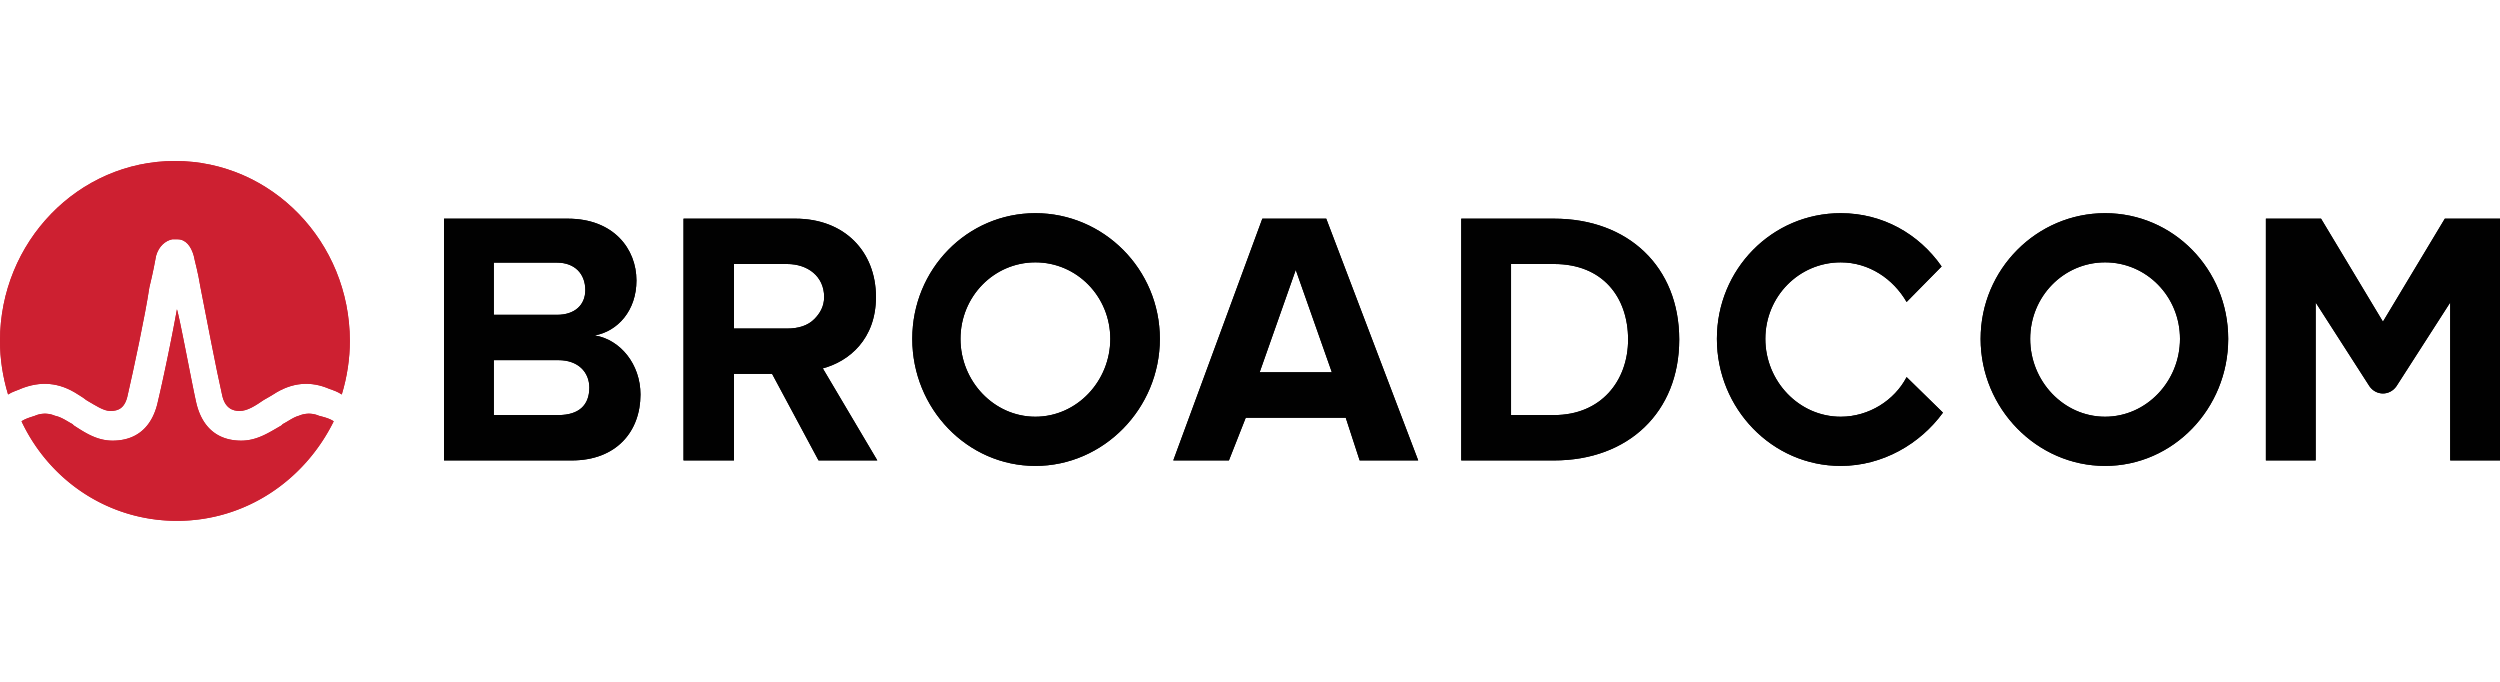
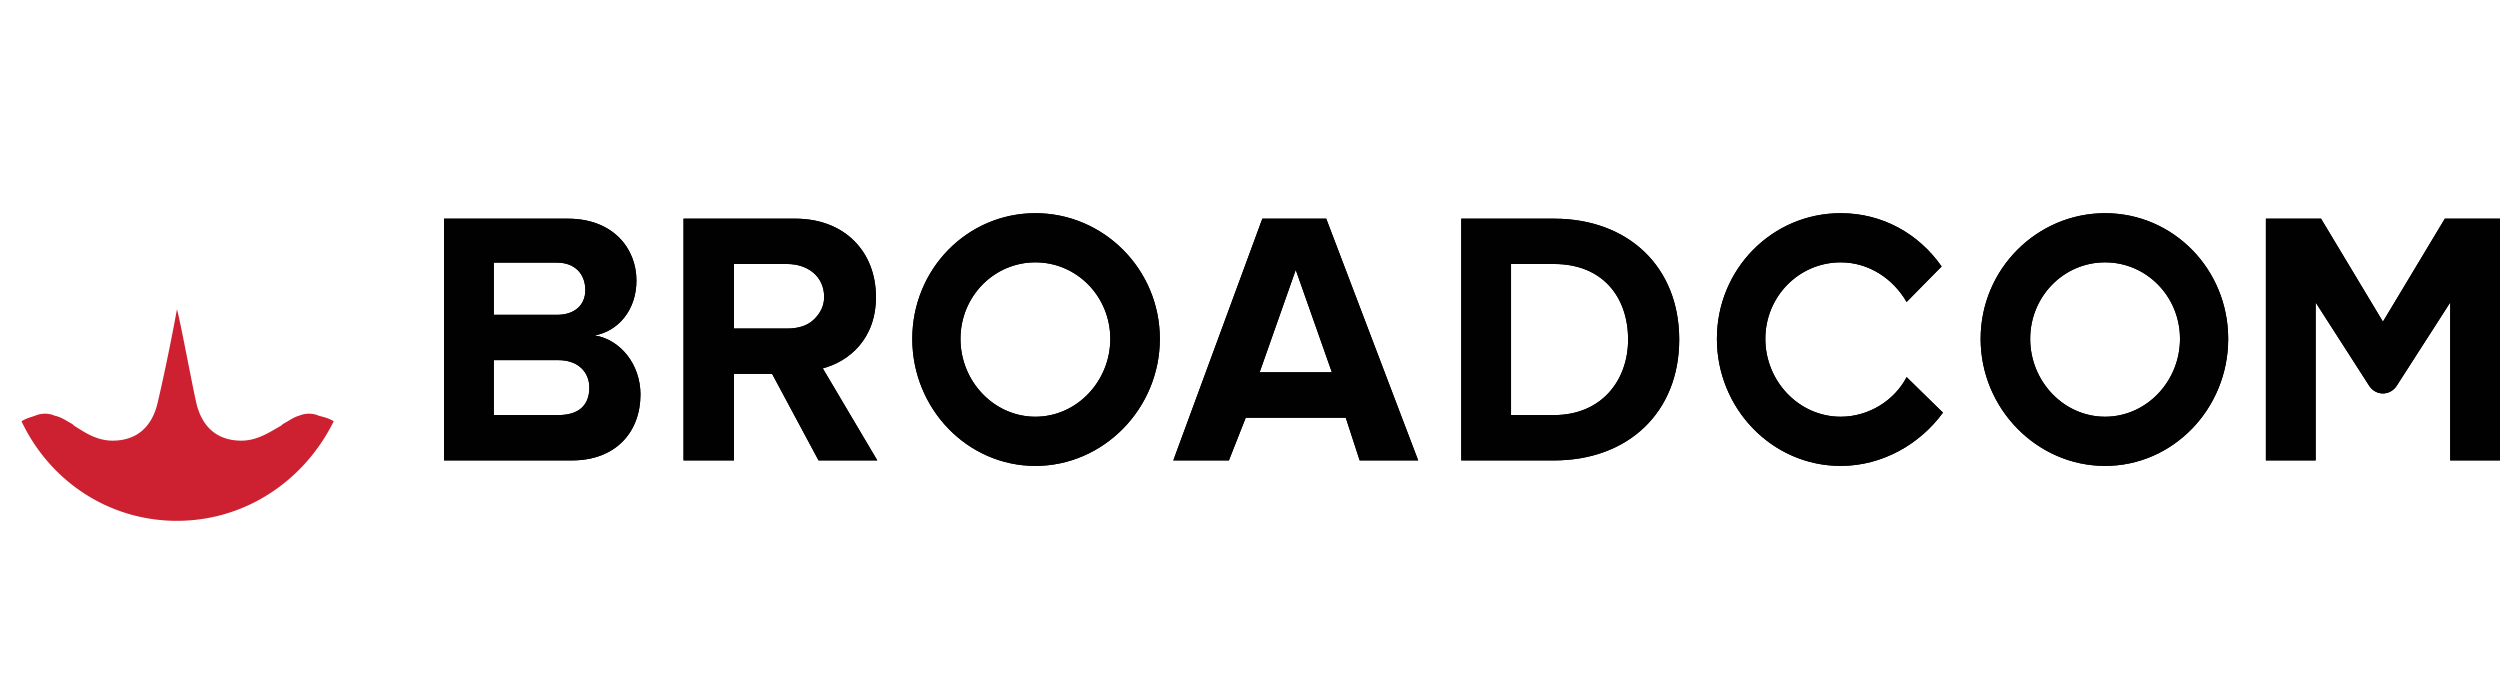
<svg xmlns="http://www.w3.org/2000/svg" width="264" height="72" viewBox="0 0 264 72">
  <g fill="none" fill-rule="evenodd">
-     <path d="M0 0h264v72H0z" />
+     <path d="M62.803 35.42c2.416-.435 4.405-2.61 4.405-5.801 0-3.337-2.415-6.527-7.246-6.527H46.889v25.527h13.499c4.689 0 7.246-3.046 7.246-6.962 0-3.19-2.131-5.802-4.83-6.237zm-3.978-7.687c1.847 0 2.984 1.16 2.984 2.9 0 1.596-1.137 2.612-2.984 2.612h-6.679v-5.512h6.679zm.142 16.1h-6.82V38.03h6.82c2.131 0 3.268 1.305 3.268 2.9 0 1.886-1.137 2.902-3.268 2.902zM92.5 31.36c0-4.787-3.316-8.268-8.502-8.268H72.181v25.527h5.328V39.48h4.026l4.902 9.138h6.205L86.887 38.9c2.724-.725 5.613-3.046 5.613-7.542zm-14.99 3.335v-6.817h5.612c2.179 0 3.907 1.306 3.907 3.481 0 1.015-.45 1.74-1.018 2.32l-2.89 1.016H77.51zm8.501-1.015c-.71.725-1.729 1.015-2.89 1.015l2.89-1.015zM133.303 23.092 123.9 48.619h5.873l1.776-4.506h10.562l1.469 4.506h6.18l-9.71-25.527h-6.748zm-.284 16.218 3.812-10.813 3.813 10.813h-7.625zM164.112 23.092h-9.804v25.527h9.804c7.815 0 13.214-5.076 13.214-12.763 0-7.688-5.399-12.764-13.214-12.764m0 20.74h-4.547V27.878h4.547c5.115 0 7.815 3.481 7.815 7.978 0 4.35-2.842 7.976-7.815 7.976M251.638 33.97l-6.536-10.878h-5.825v25.527h5.257v-16.68l5.684 8.848c.71 1.015 2.131 1.015 2.842 0l5.683-8.848v16.68H264V23.092h-5.825l-6.537 10.878M109.337 22.512c-7.199 0-13 5.915-13 13.27 0 7.36 5.801 13.417 13 13.417 7.2 0 13.143-6.058 13.143-13.416 0-7.356-5.944-13.271-13.143-13.271m0 21.495c-4.38 0-7.91-3.752-7.91-8.224s3.53-8.08 7.91-8.08c4.381 0 7.91 3.608 7.91 8.08 0 4.472-3.529 8.224-7.91 8.224M194.377 44.007c-4.405 0-7.957-3.752-7.957-8.224s3.552-8.079 7.957-8.079c2.984 0 5.542 1.731 6.962 4.184l3.695-3.751c-2.416-3.462-6.253-5.625-10.657-5.625-7.247 0-13.073 5.915-13.073 13.271 0 7.358 5.826 13.416 13.073 13.416 4.404 0 8.383-2.309 10.798-5.625l-3.836-3.752c-1.279 2.454-3.978 4.185-6.962 4.185M222.297 22.512c-7.199 0-13.143 5.915-13.143 13.27 0 7.36 5.944 13.417 13.143 13.417 7.2 0 13.001-6.058 13.001-13.416 0-7.356-5.802-13.271-13-13.271m0 21.495c-4.382 0-7.91-3.752-7.91-8.224s3.528-8.08 7.91-8.08c4.38 0 7.909 3.608 7.909 8.08 0 4.472-3.529 8.224-7.91 8.224" fill="#010101" />
    <path d="M62.803 35.42c2.416-.435 4.405-2.61 4.405-5.801 0-3.337-2.415-6.527-7.246-6.527H46.889v25.527h13.499c4.689 0 7.246-3.046 7.246-6.962 0-3.19-2.131-5.802-4.83-6.237zm-3.978-7.687c1.847 0 2.984 1.16 2.984 2.9 0 1.596-1.137 2.612-2.984 2.612h-6.679v-5.512h6.679zm.142 16.1h-6.82V38.03h6.82c2.131 0 3.268 1.305 3.268 2.9 0 1.886-1.137 2.902-3.268 2.902zM92.5 31.36c0-4.787-3.316-8.268-8.502-8.268H72.181v25.527h5.328V39.48h4.026l4.902 9.138h6.205L86.887 38.9c2.724-.725 5.613-3.046 5.613-7.542zm-14.99 3.335v-6.817h5.612c2.179 0 3.907 1.306 3.907 3.481 0 1.015-.45 1.74-1.018 2.32l-2.89 1.016H77.51zm8.501-1.015c-.71.725-1.729 1.015-2.89 1.015l2.89-1.015zM133.303 23.092 123.9 48.619h5.873l1.776-4.506h10.562l1.469 4.506h6.18l-9.71-25.527h-6.748zm-.284 16.218 3.812-10.813 3.813 10.813h-7.625zM164.112 23.092h-9.804v25.527h9.804c7.815 0 13.214-5.076 13.214-12.763 0-7.688-5.399-12.764-13.214-12.764m0 20.74h-4.547V27.878h4.547c5.115 0 7.815 3.481 7.815 7.978 0 4.35-2.842 7.976-7.815 7.976M251.638 33.97l-6.536-10.878h-5.825v25.527h5.257v-16.68l5.684 8.848c.71 1.015 2.131 1.015 2.842 0l5.683-8.848v16.68H264V23.092h-5.825l-6.537 10.878zM109.337 22.512c-7.199 0-13 5.915-13 13.27 0 7.36 5.801 13.417 13 13.417 7.2 0 13.143-6.058 13.143-13.416 0-7.356-5.944-13.271-13.143-13.271m0 21.495c-4.38 0-7.91-3.752-7.91-8.224s3.53-8.08 7.91-8.08c4.381 0 7.91 3.608 7.91 8.08 0 4.472-3.529 8.224-7.91 8.224M194.377 44.007c-4.405 0-7.957-3.752-7.957-8.224s3.552-8.079 7.957-8.079c2.984 0 5.542 1.731 6.962 4.184l3.695-3.751c-2.416-3.462-6.253-5.625-10.657-5.625-7.247 0-13.073 5.915-13.073 13.271 0 7.358 5.826 13.416 13.073 13.416 4.404 0 8.383-2.309 10.798-5.625l-3.836-3.752c-1.279 2.454-3.978 4.185-6.962 4.185M222.297 22.512c-7.199 0-13.143 5.915-13.143 13.27 0 7.36 5.944 13.417 13.143 13.417 7.2 0 13.001-6.058 13.001-13.416 0-7.356-5.802-13.271-13-13.271m0 21.495c-4.382 0-7.91-3.752-7.91-8.224s3.528-8.08 7.91-8.08c4.38 0 7.909 3.608 7.909 8.08 0 4.472-3.529 8.224-7.91 8.224" fill="#010101" />
    <path d="M35.238 44.49c-.426-.292-.994-.438-1.563-.585a2.642 2.642 0 0 0-2.107 0c-.569.147-1.137.585-1.705.877l-.142.145c-1.28.73-2.558 1.606-4.24 1.606-2.557 0-4.238-1.46-4.807-4.233-.426-1.898-1.705-8.76-1.99-9.635-.568 3.212-1.562 7.883-1.988 9.635-.569 2.773-2.25 4.233-4.808 4.233-1.681 0-2.96-.876-4.097-1.606l-.142-.145c-.568-.292-1.137-.73-1.847-.877a2.642 2.642 0 0 0-2.108 0c-.426.147-.994.293-1.42.585C5.234 50.768 11.462 55 18.684 55c7.223 0 13.452-4.232 16.554-10.51" fill="#CD2031" />
-     <path d="M.853 41.657c.426-.29.994-.435 1.279-.58 2.13-.87 4.12-.726 6.11.58 0 0 .71.435.852.58.994.58 1.847 1.16 2.557 1.16.853 0 1.564-.29 1.847-1.74.569-2.466 1.848-8.412 2.274-11.313.427-1.74.568-2.611.71-3.336.285-1.016.995-1.596 1.705-1.74h.569c.853 0 1.42.724 1.705 1.74.142.725.426 1.595.71 3.336.569 2.9 1.705 8.847 2.274 11.313.284 1.45 1.136 1.74 1.847 1.74.853 0 1.705-.58 2.558-1.16.284-.145.994-.58.994-.58 1.99-1.306 3.979-1.45 5.968-.58.426.145.852.29 1.279.58.568-1.886.852-3.771.852-5.656C36.943 25.558 28.702 17 18.472 17S0 25.558 0 36c0 1.886.284 3.771.853 5.657" fill="#CD2031" />
-     <path d="M62.803 35.42c2.416-.435 4.405-2.61 4.405-5.801 0-3.337-2.415-6.527-7.246-6.527H46.889v25.527h13.499c4.689 0 7.246-3.046 7.246-6.962 0-3.19-2.131-5.802-4.83-6.237zm-3.978-7.687c1.847 0 2.984 1.16 2.984 2.9 0 1.596-1.137 2.612-2.984 2.612h-6.679v-5.512h6.679zm.142 16.1h-6.82V38.03h6.82c2.131 0 3.268 1.305 3.268 2.9 0 1.886-1.137 2.902-3.268 2.902zM92.5 31.36c0-4.787-3.316-8.268-8.502-8.268H72.181v25.527h5.328V39.48h4.026l4.902 9.138h6.205L86.887 38.9c2.724-.725 5.613-3.046 5.613-7.542zm-14.99 3.335v-6.817h5.612c2.179 0 3.907 1.306 3.907 3.481 0 1.015-.45 1.74-1.018 2.32l-2.89 1.016H77.51zm8.501-1.015c-.71.725-1.729 1.015-2.89 1.015l2.89-1.015zM133.303 23.092 123.9 48.619h5.873l1.776-4.506h10.562l1.469 4.506h6.18l-9.71-25.527h-6.748zm-.284 16.218 3.812-10.813 3.813 10.813h-7.625zM164.112 23.092h-9.804v25.527h9.804c7.815 0 13.214-5.076 13.214-12.763 0-7.688-5.399-12.764-13.214-12.764m0 20.74h-4.547V27.878h4.547c5.115 0 7.815 3.481 7.815 7.978 0 4.35-2.842 7.976-7.815 7.976M251.638 33.97l-6.536-10.878h-5.825v25.527h5.257v-16.68l5.684 8.848c.71 1.015 2.131 1.015 2.842 0l5.683-8.848v16.68H264V23.092h-5.825l-6.537 10.878zM109.337 22.512c-7.199 0-13 5.915-13 13.27 0 7.36 5.801 13.417 13 13.417 7.2 0 13.143-6.058 13.143-13.416 0-7.356-5.944-13.271-13.143-13.271m0 21.495c-4.38 0-7.91-3.752-7.91-8.224s3.53-8.08 7.91-8.08c4.381 0 7.91 3.608 7.91 8.08 0 4.472-3.529 8.224-7.91 8.224M194.377 44.007c-4.405 0-7.957-3.752-7.957-8.224s3.552-8.079 7.957-8.079c2.984 0 5.542 1.731 6.962 4.184l3.695-3.751c-2.416-3.462-6.253-5.625-10.657-5.625-7.247 0-13.073 5.915-13.073 13.271 0 7.358 5.826 13.416 13.073 13.416 4.404 0 8.383-2.309 10.798-5.625l-3.836-3.752c-1.279 2.454-3.978 4.185-6.962 4.185M222.297 22.512c-7.199 0-13.143 5.915-13.143 13.27 0 7.36 5.944 13.417 13.143 13.417 7.2 0 13.001-6.058 13.001-13.416 0-7.356-5.802-13.271-13-13.271m0 21.495c-4.382 0-7.91-3.752-7.91-8.224s3.528-8.08 7.91-8.08c4.38 0 7.909 3.608 7.909 8.08 0 4.472-3.529 8.224-7.91 8.224" fill="#010101" />
-     <path d="M35.238 44.49c-.426-.292-.994-.438-1.563-.585a2.642 2.642 0 0 0-2.107 0c-.569.147-1.137.585-1.705.877l-.142.145c-1.28.73-2.558 1.606-4.24 1.606-2.557 0-4.238-1.46-4.807-4.233-.426-1.898-1.705-8.76-1.99-9.635-.568 3.212-1.562 7.883-1.988 9.635-.569 2.773-2.25 4.233-4.808 4.233-1.681 0-2.96-.876-4.097-1.606l-.142-.145c-.568-.292-1.137-.73-1.847-.877a2.642 2.642 0 0 0-2.108 0c-.426.147-.994.293-1.42.585C5.234 50.768 11.462 55 18.684 55c7.223 0 13.452-4.232 16.554-10.51" fill="#CD2031" />
-     <path d="M.853 41.657c.426-.29.994-.435 1.279-.58 2.13-.87 4.12-.726 6.11.58 0 0 .71.435.852.58.994.58 1.847 1.16 2.557 1.16.853 0 1.564-.29 1.847-1.74.569-2.466 1.848-8.412 2.274-11.313.427-1.74.568-2.611.71-3.336.285-1.016.995-1.596 1.705-1.74h.569c.853 0 1.42.724 1.705 1.74.142.725.426 1.595.71 3.336.569 2.9 1.705 8.847 2.274 11.313.284 1.45 1.136 1.74 1.847 1.74.853 0 1.705-.58 2.558-1.16.284-.145.994-.58.994-.58 1.99-1.306 3.979-1.45 5.968-.58.426.145.852.29 1.279.58.568-1.886.852-3.771.852-5.656C36.943 25.558 28.702 17 18.472 17S0 25.558 0 36c0 1.886.284 3.771.853 5.657" fill="#CD2031" />
  </g>
</svg>